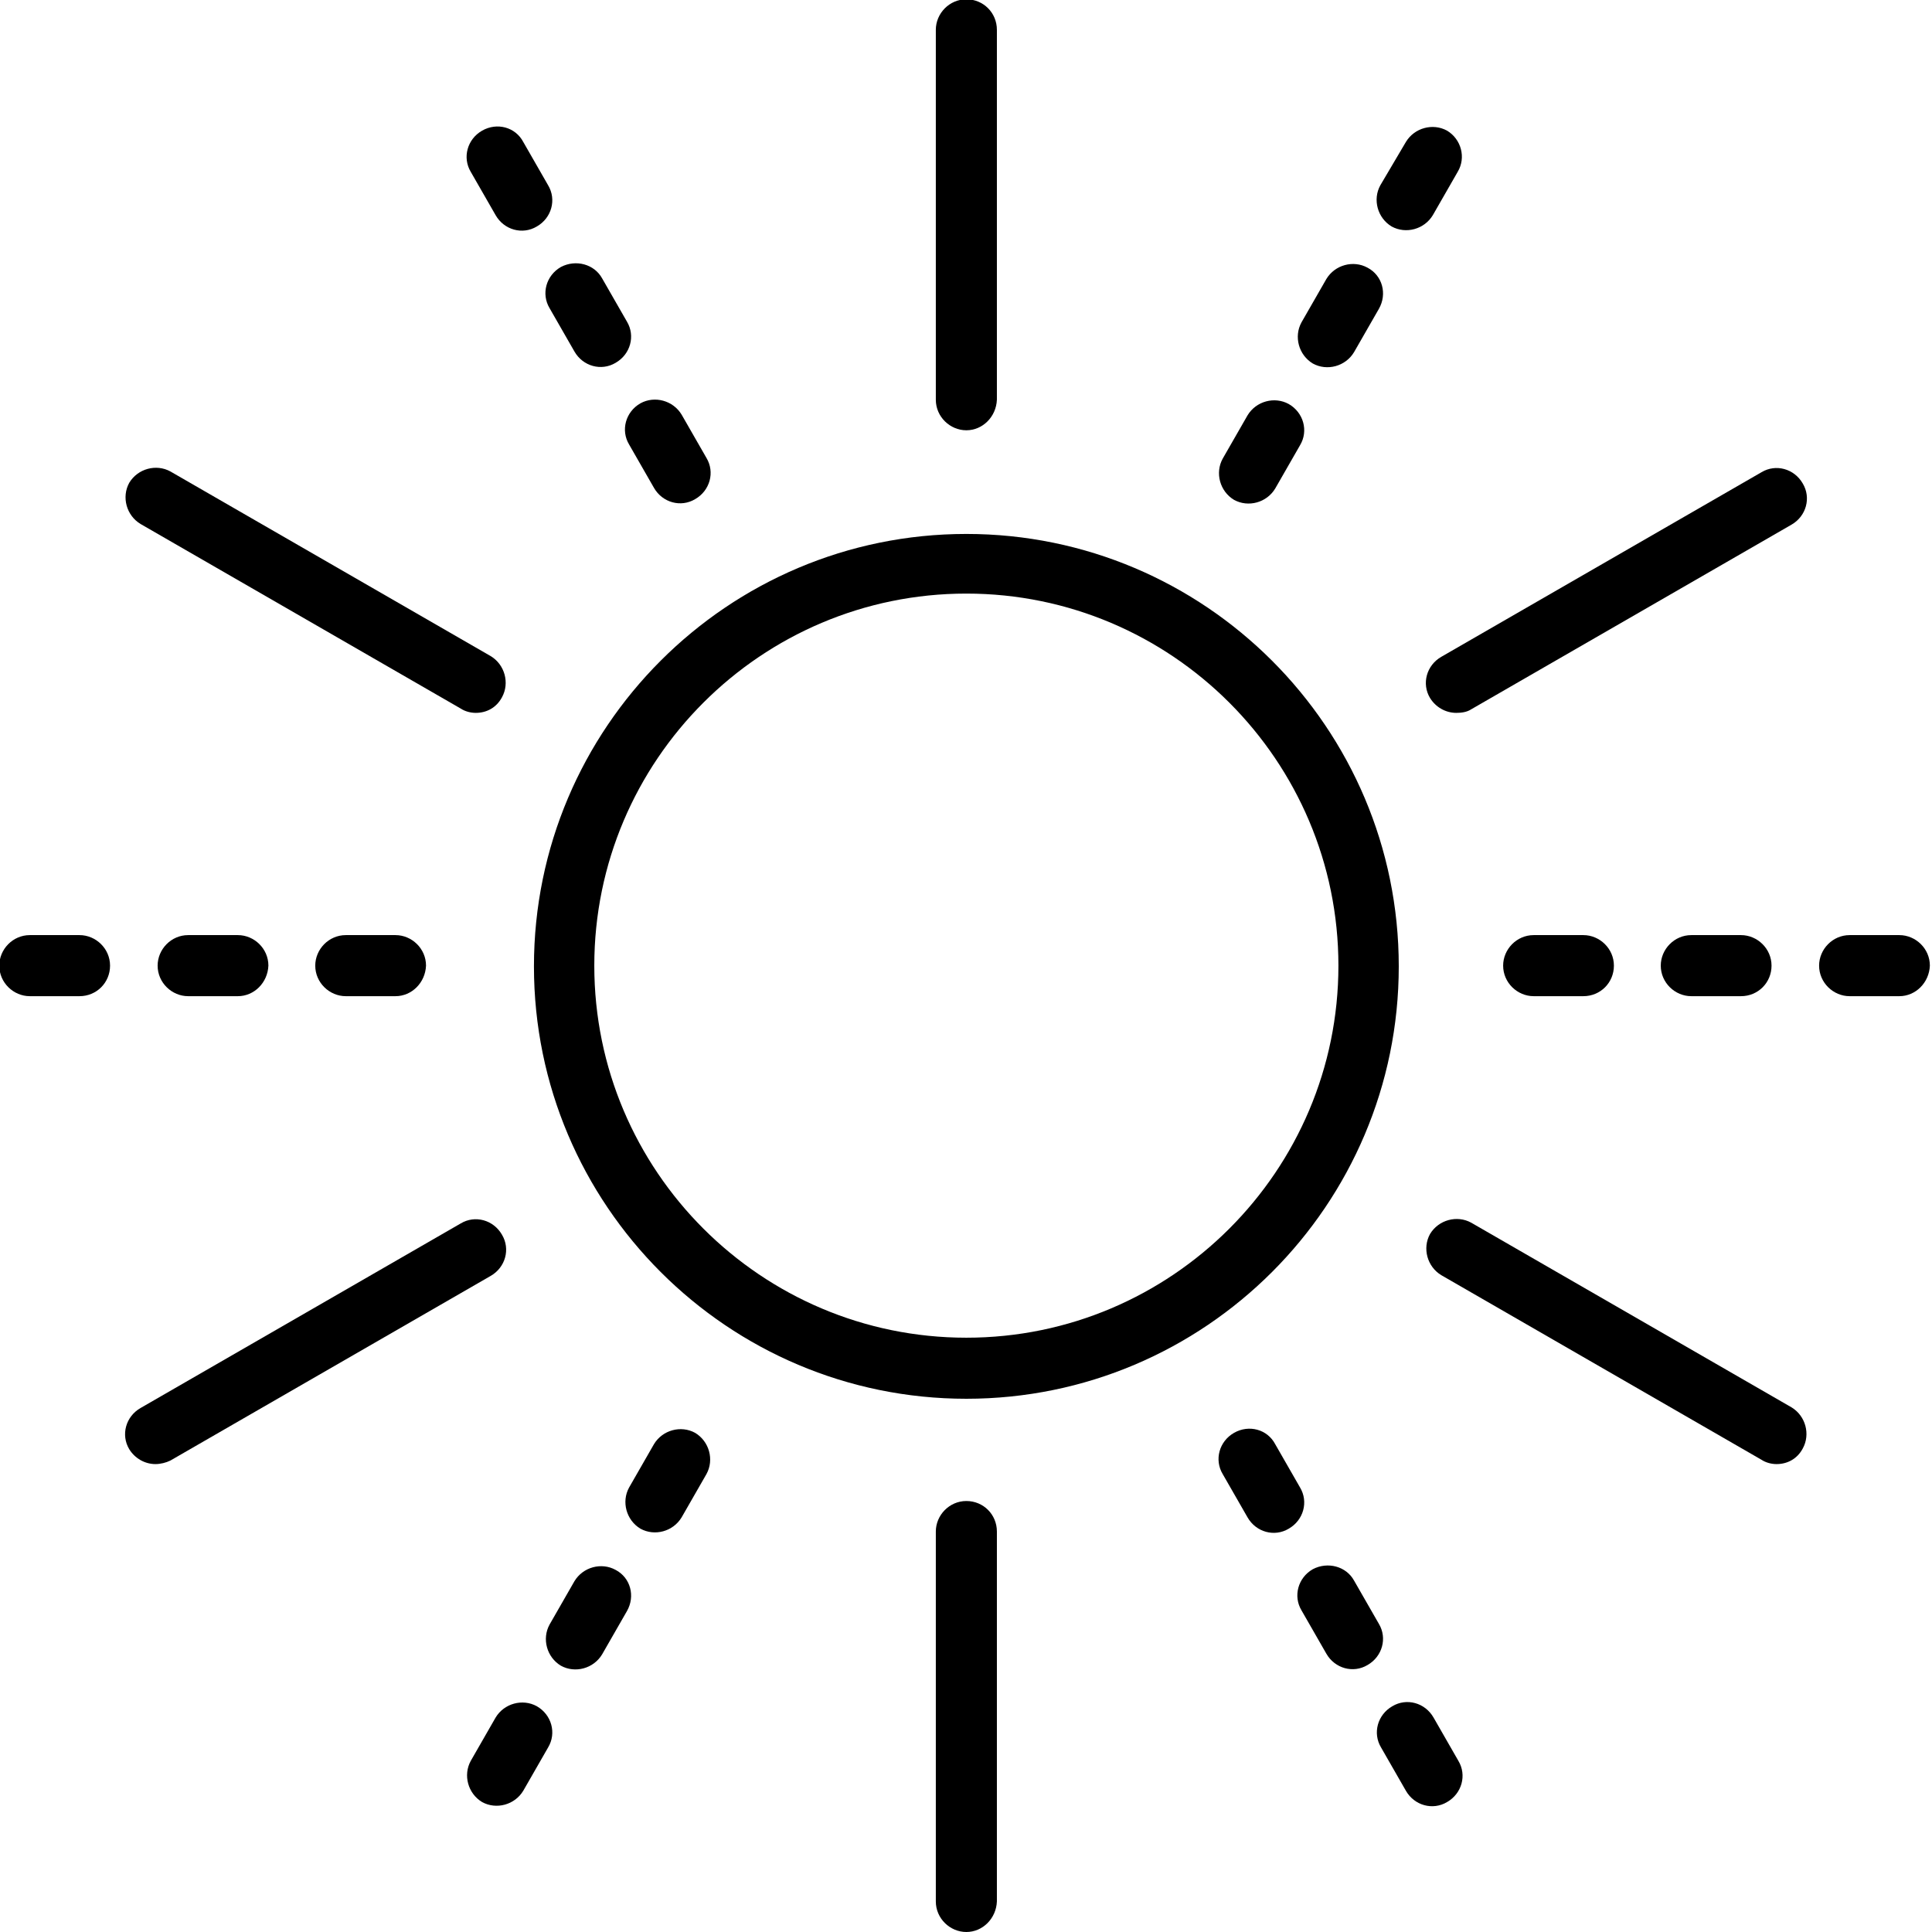
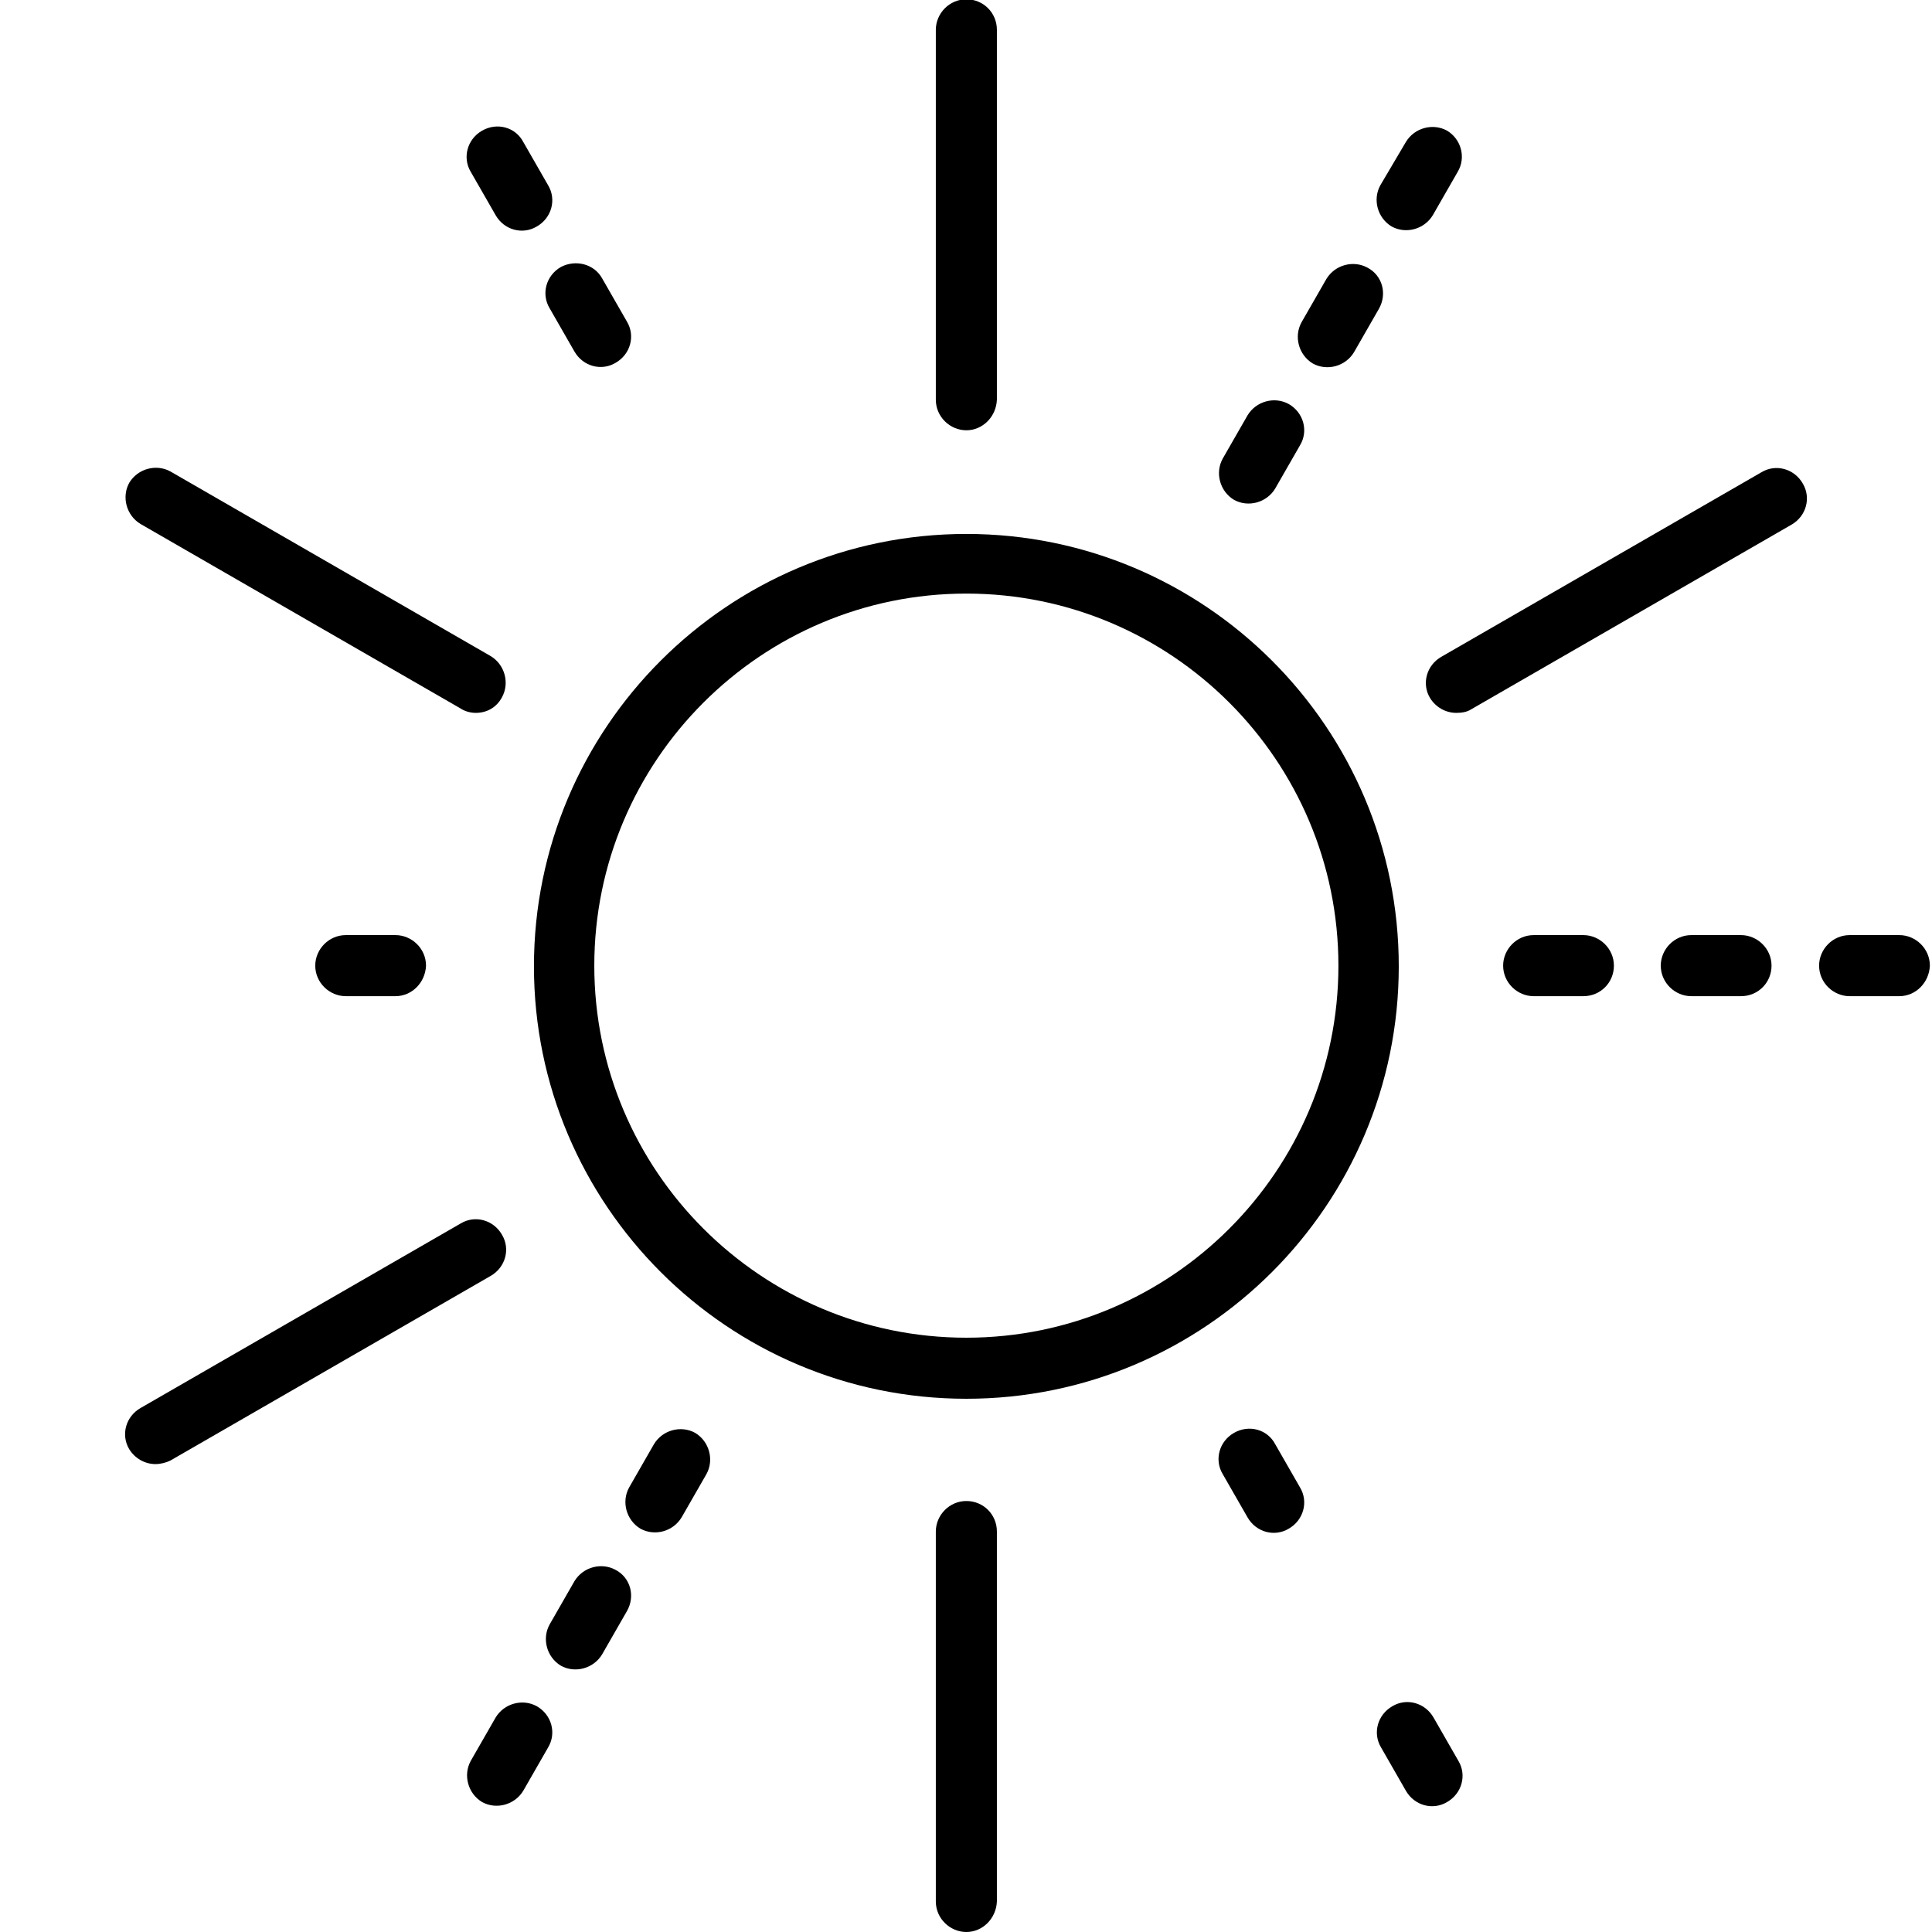
<svg xmlns="http://www.w3.org/2000/svg" version="1.1" x="0px" y="0px" viewBox="0 0 272.1 272.1" style="enable-background:new 0 0 272.1 272.1;" xml:space="preserve">
  <g id="Ebene_1">
</g>
  <g id="Ebene_3">
</g>
  <g id="Ebene_2">
</g>
  <g id="Ebene_4">
    <g>
      <g>
        <path d="M55.7,140.3h-7c-2.3,0-4.3-1.9-4.3-4.3c0-2.3,1.9-4.3,4.3-4.3h7c2.3,0,4.3,1.9,4.3,4.3C59.9,138.4,58,140.3,55.7,140.3z" />
-         <path d="M33.5,140.3h-7c-2.3,0-4.3-1.9-4.3-4.3c0-2.3,1.9-4.3,4.3-4.3h7c2.3,0,4.3,1.9,4.3,4.3C37.7,138.4,35.8,140.3,33.5,140.3     z" />
-         <path d="M11.2,140.3h-7c-2.3,0-4.3-1.9-4.3-4.3c0-2.3,1.9-4.3,4.3-4.3h7c2.3,0,4.3,1.9,4.3,4.3C15.5,138.4,13.6,140.3,11.2,140.3     z" />
      </g>
      <g>
        <path d="M267.5,140.3h-7c-2.3,0-4.3-1.9-4.3-4.3c0-2.3,1.9-4.3,4.3-4.3h7c2.3,0,4.3,1.9,4.3,4.3     C271.7,138.4,269.8,140.3,267.5,140.3z" />
        <path d="M245.2,140.3h-7c-2.3,0-4.3-1.9-4.3-4.3c0-2.3,1.9-4.3,4.3-4.3h7c2.3,0,4.3,1.9,4.3,4.3     C249.5,138.4,247.6,140.3,245.2,140.3z" />
        <path d="M223,140.3h-7c-2.3,0-4.3-1.9-4.3-4.3c0-2.3,1.9-4.3,4.3-4.3h7c2.3,0,4.3,1.9,4.3,4.3C227.3,138.4,225.4,140.3,223,140.3     z" />
      </g>
    </g>
    <g>
      <g>
        <path d="M99.5,207.6l-3.5,6.1c-1.2,2-3.8,2.7-5.8,1.6c-2-1.2-2.7-3.8-1.6-5.8l3.5-6.1c1.2-2,3.8-2.7,5.8-1.6     C99.9,203,100.6,205.6,99.5,207.6z" />
        <path d="M88.3,226.9l-3.5,6.1c-1.2,2-3.8,2.7-5.8,1.6c-2-1.2-2.7-3.8-1.6-5.8l3.5-6.1c1.2-2,3.8-2.7,5.8-1.6     C88.8,222.2,89.5,224.8,88.3,226.9z" />
        <path d="M77.2,246.1l-3.5,6.1c-1.2,2-3.8,2.7-5.8,1.6c-2-1.2-2.7-3.8-1.6-5.8l3.5-6.1c1.2-2,3.8-2.7,5.8-1.6     C77.7,241.5,78.4,244.1,77.2,246.1z" />
      </g>
      <g>
        <path d="M205.3,24.2l-3.5,6.1c-1.2,2-3.8,2.7-5.8,1.6c-2-1.2-2.7-3.8-1.6-5.8L198,20c1.2-2,3.8-2.7,5.8-1.6     C205.8,19.6,206.5,22.2,205.3,24.2z" />
        <path d="M194.2,43.5l-3.5,6.1c-1.2,2-3.8,2.7-5.8,1.6c-2-1.2-2.7-3.8-1.6-5.8l3.5-6.1c1.2-2,3.8-2.7,5.8-1.6     C194.7,38.8,195.4,41.4,194.2,43.5z" />
        <path d="M183.1,62.7l-3.5,6.1c-1.2,2-3.8,2.7-5.8,1.6c-2-1.2-2.7-3.8-1.6-5.8l3.5-6.1c1.2-2,3.8-2.7,5.8-1.6     C183.6,58.1,184.3,60.7,183.1,62.7z" />
      </g>
    </g>
    <g>
      <g>
        <path d="M179.6,203.4l3.5,6.1c1.2,2,0.5,4.6-1.6,5.8c-2,1.2-4.6,0.5-5.8-1.6l-3.5-6.1c-1.2-2-0.5-4.6,1.6-5.8     C175.9,200.6,178.5,201.3,179.6,203.4z" />
-         <path d="M190.7,222.6l3.5,6.1c1.2,2,0.5,4.6-1.6,5.8c-2,1.2-4.6,0.5-5.8-1.6l-3.5-6.1c-1.2-2-0.5-4.6,1.6-5.8     C187,219.9,189.6,220.6,190.7,222.6z" />
        <path d="M201.9,241.9l3.5,6.1c1.2,2,0.5,4.6-1.6,5.8c-2,1.2-4.6,0.5-5.8-1.6l-3.5-6.1c-1.2-2-0.5-4.6,1.6-5.8     C198.1,239.1,200.7,239.8,201.9,241.9z" />
      </g>
      <g>
        <path d="M73.7,20l3.5,6.1c1.2,2,0.5,4.6-1.6,5.8c-2,1.2-4.6,0.5-5.8-1.6l-3.5-6.1c-1.2-2-0.5-4.6,1.6-5.8     C70,17.2,72.6,17.9,73.7,20z" />
        <path d="M84.8,39.2l3.5,6.1c1.2,2,0.5,4.6-1.6,5.8c-2,1.2-4.6,0.5-5.8-1.6l-3.5-6.1c-1.2-2-0.5-4.6,1.6-5.8     C81.1,36.5,83.7,37.2,84.8,39.2z" />
-         <path d="M96,58.4l3.5,6.1c1.2,2,0.5,4.6-1.6,5.8c-2,1.2-4.6,0.5-5.8-1.6l-3.5-6.1c-1.2-2-0.5-4.6,1.6-5.8     C92.2,55.7,94.8,56.4,96,58.4z" />
      </g>
    </g>
    <g>
      <path d="M67,100.4c-0.7,0-1.5-0.2-2.1-0.6l-45.1-26c-2-1.2-2.7-3.8-1.6-5.8c1.2-2,3.8-2.7,5.8-1.6l45.1,26c2,1.2,2.7,3.8,1.6,5.8    C69.9,99.7,68.5,100.4,67,100.4z" />
-       <path d="M250.2,206.2c-0.7,0-1.5-0.2-2.1-0.6l-45.1-26c-2-1.2-2.7-3.8-1.6-5.8c1.2-2,3.8-2.7,5.8-1.6l45.1,26    c2,1.2,2.7,3.8,1.6,5.8C253.1,205.5,251.7,206.2,250.2,206.2z" />
    </g>
    <g>
      <path d="M21.9,206.2c-1.5,0-2.9-0.8-3.7-2.1c-1.2-2-0.5-4.6,1.6-5.8l45.1-26c2-1.2,4.6-0.5,5.8,1.6c1.2,2,0.5,4.6-1.6,5.8    l-45.1,26C23.4,206,22.6,206.2,21.9,206.2z" />
      <path d="M205.1,100.4c-1.5,0-2.9-0.8-3.7-2.1c-1.2-2-0.5-4.6,1.6-5.8l45.1-26c2-1.2,4.6-0.5,5.8,1.6c1.2,2,0.5,4.6-1.6,5.8    l-45.1,26C206.6,100.3,205.8,100.4,205.1,100.4z" />
    </g>
    <g>
      <path d="M136.1,60.6c-2.3,0-4.3-1.9-4.3-4.3V4.2c0-2.3,1.9-4.3,4.3-4.3s4.3,1.9,4.3,4.3v52.1C140.3,58.7,138.4,60.6,136.1,60.6z" />
      <path d="M136.1,272.1c-2.3,0-4.3-1.9-4.3-4.3v-52.1c0-2.3,1.9-4.3,4.3-4.3s4.3,1.9,4.3,4.3v52.1    C140.3,270.2,138.4,272.1,136.1,272.1z" />
    </g>
    <g>
      <path d="M136.1,197c-33.6,0-60.9-27.3-60.9-60.9c0-33.6,27.3-60.9,60.9-60.9c33.6,0,60.9,27.3,60.9,60.9    C197,169.7,169.7,197,136.1,197z M136.1,83.6c-28.9,0-52.4,23.5-52.4,52.4s23.5,52.4,52.4,52.4s52.4-23.5,52.4-52.4    S165,83.6,136.1,83.6z" />
    </g>
  </g>
</svg>